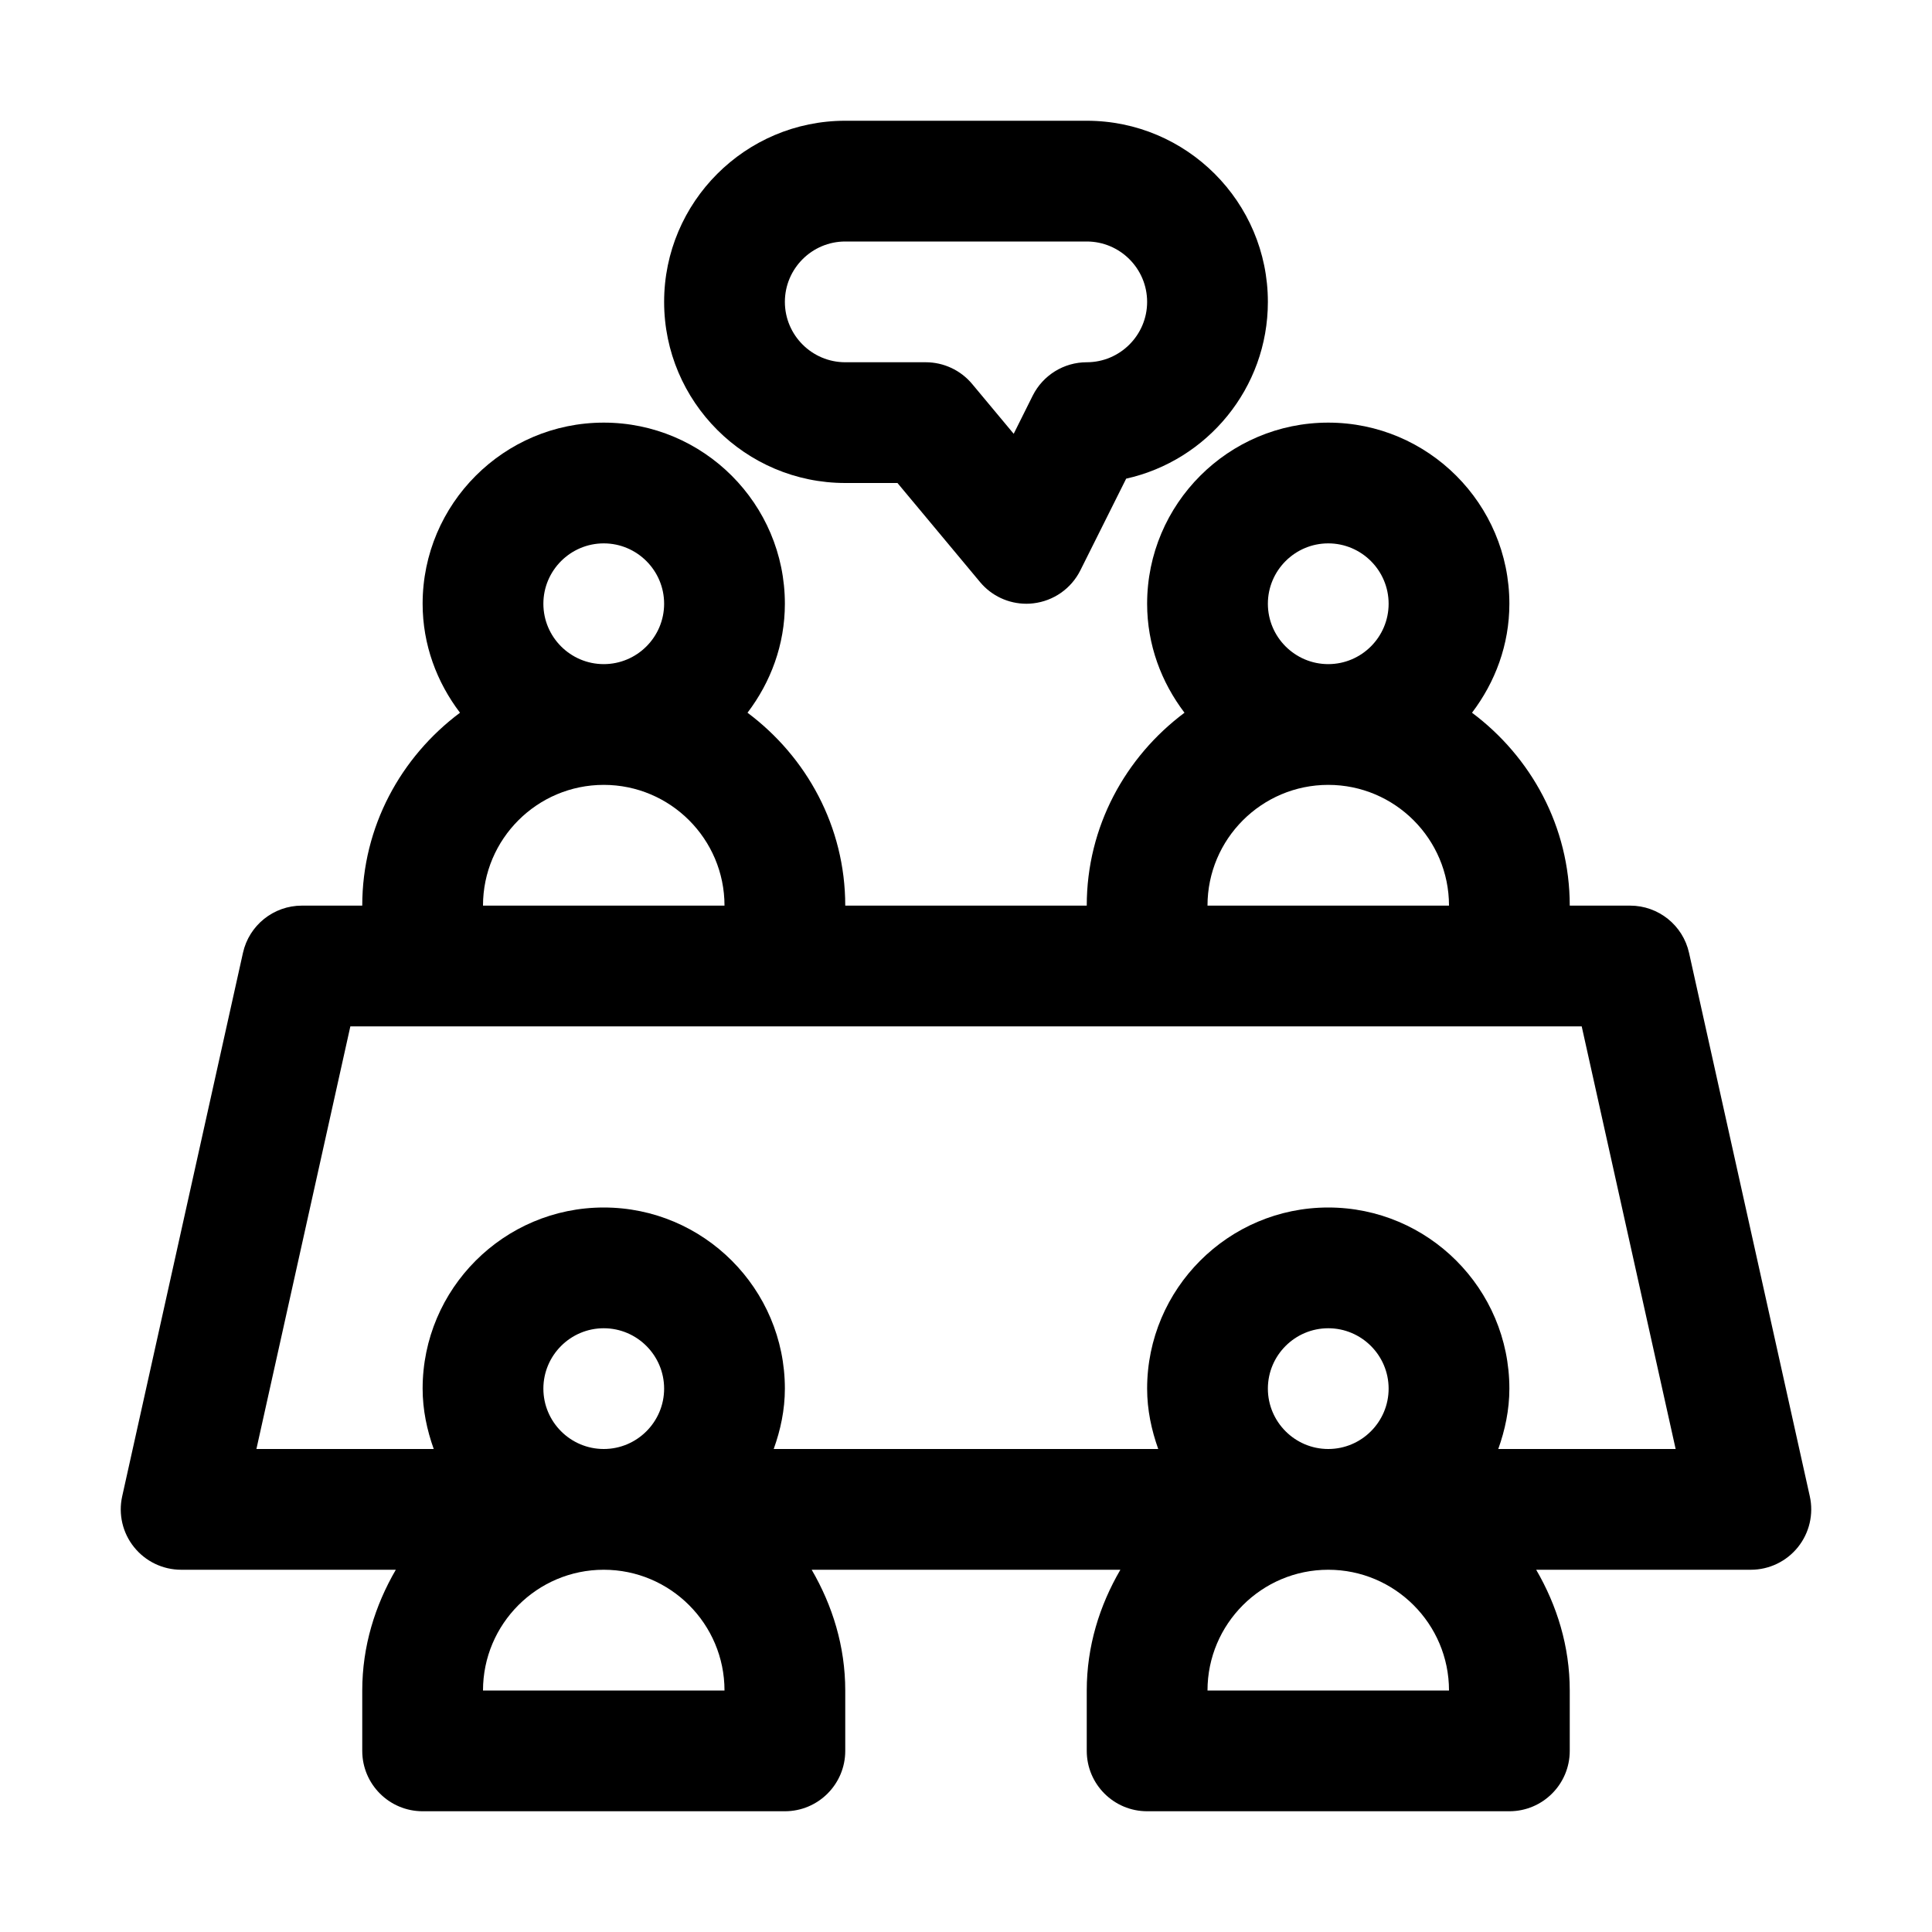
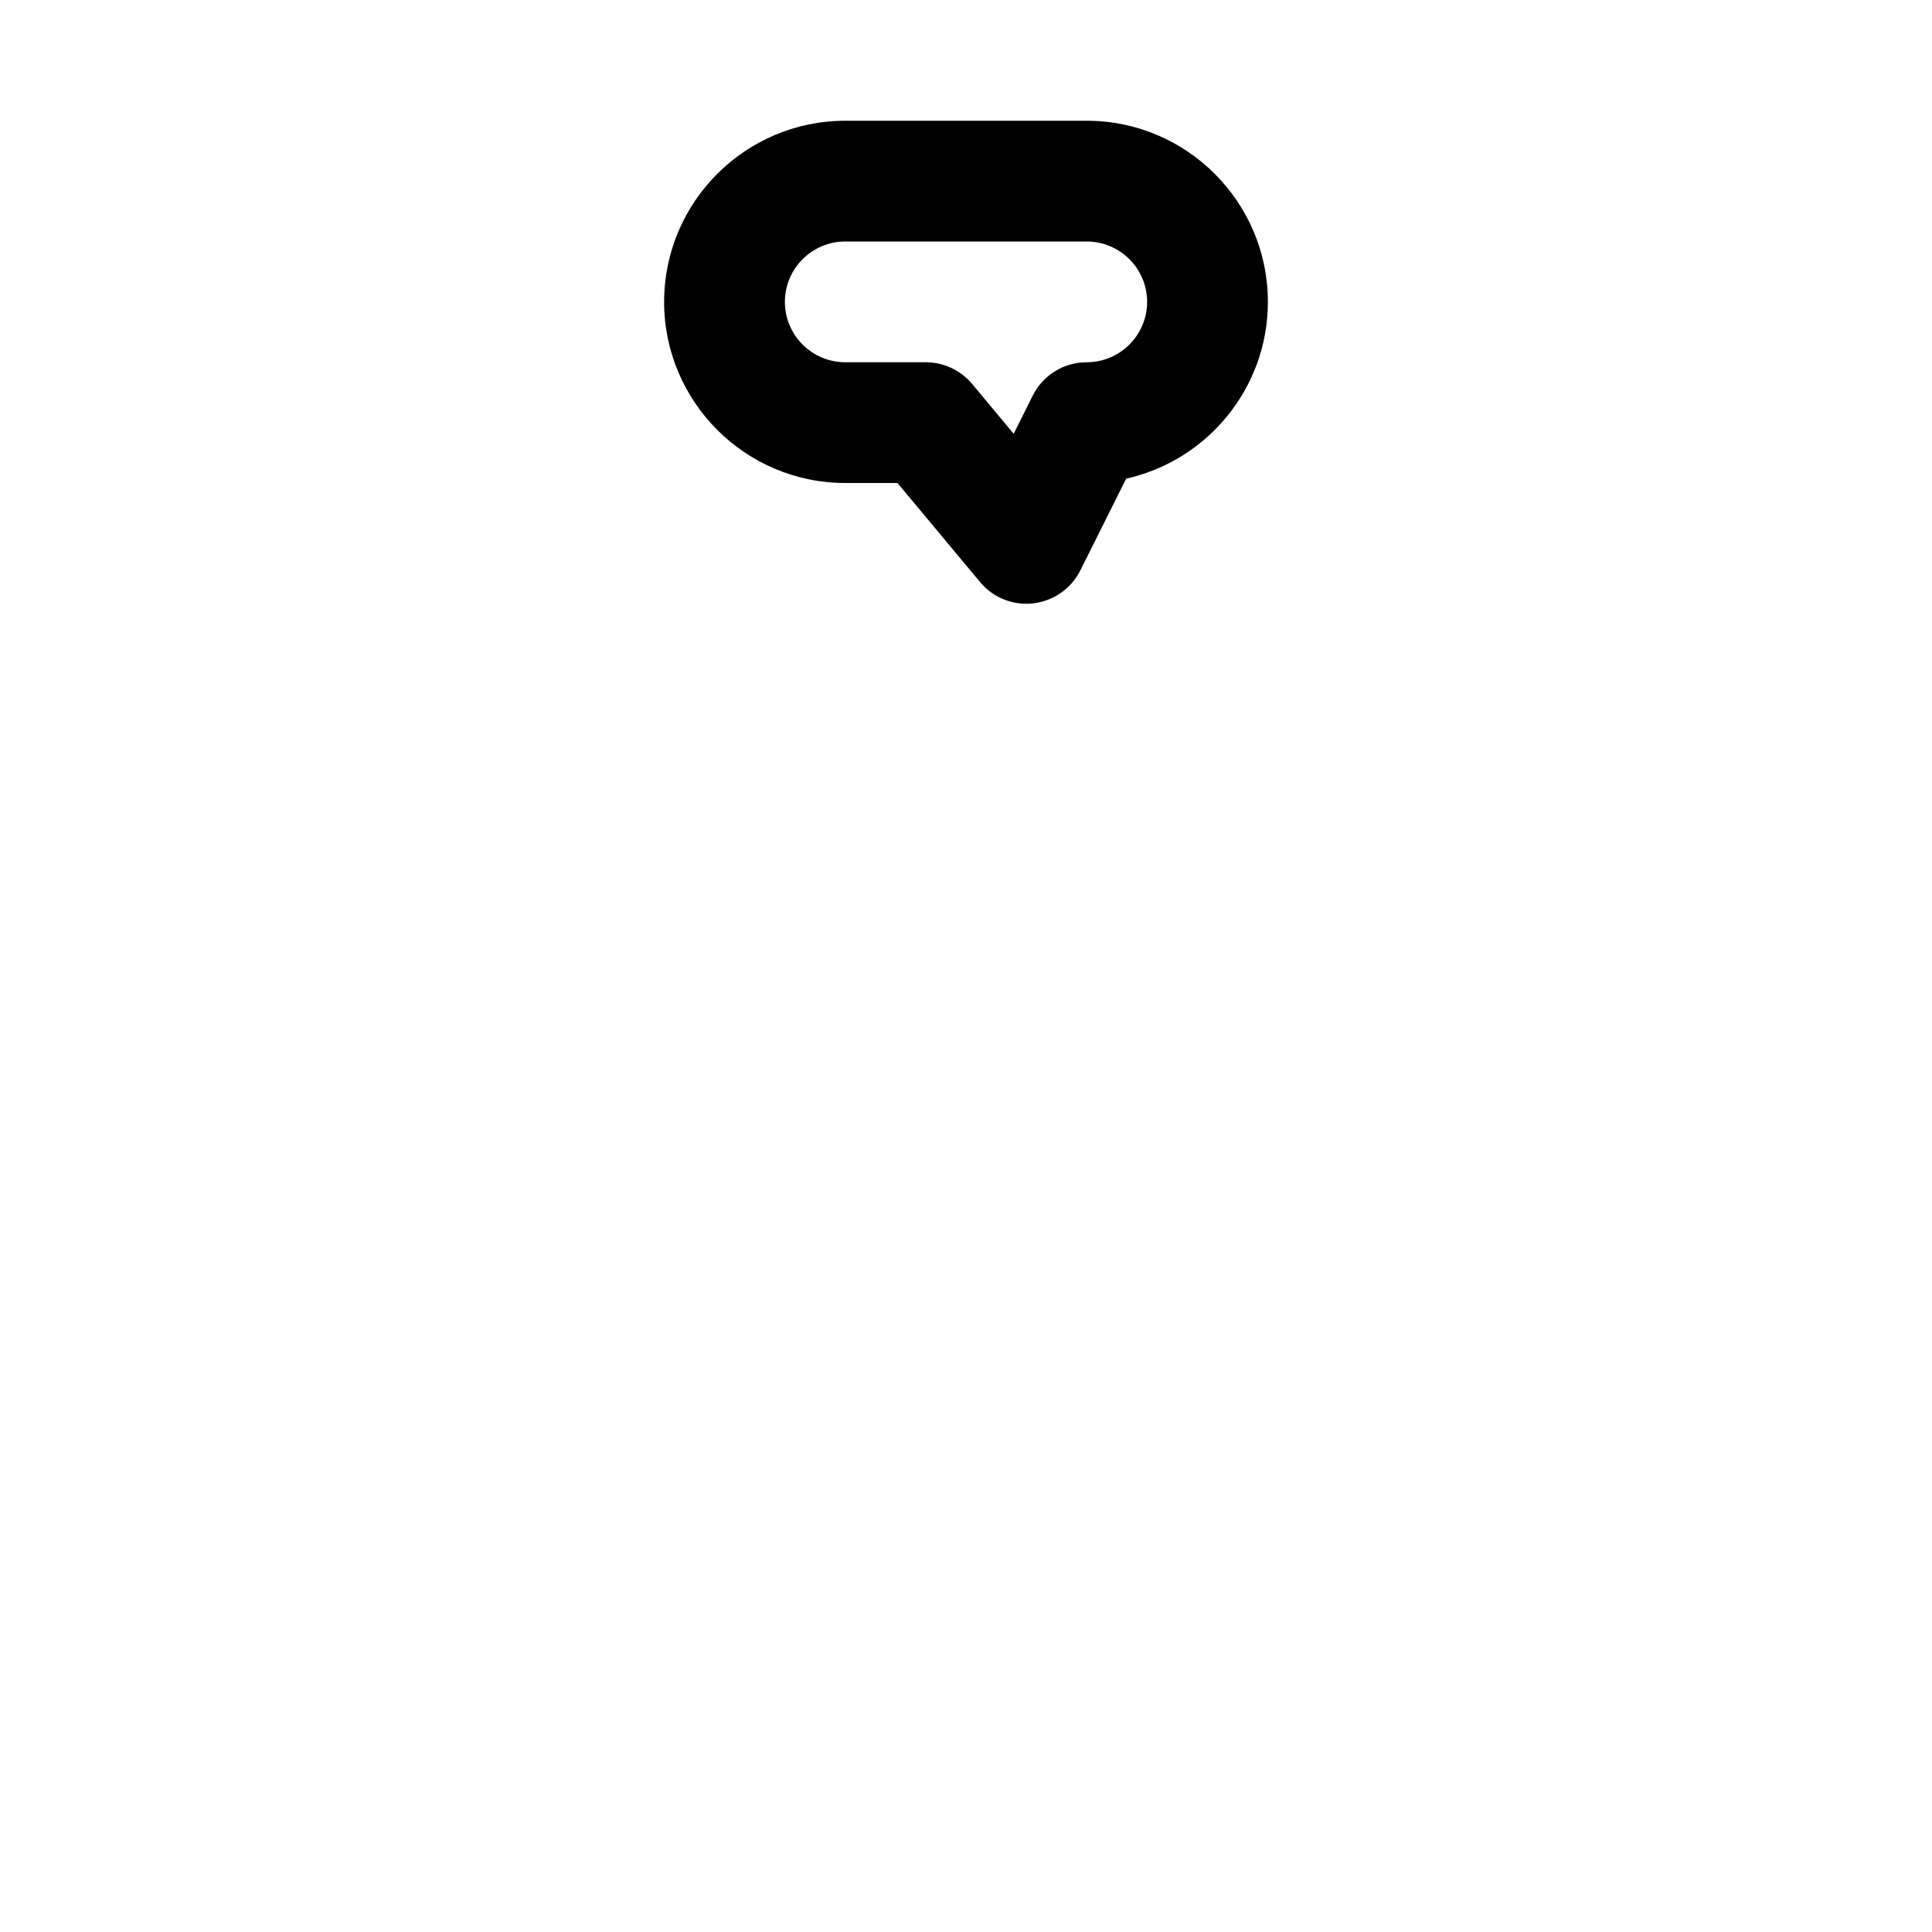
<svg xmlns="http://www.w3.org/2000/svg" fill="#000000" width="800px" height="800px" viewBox="0 0 32 32" id="Layer_3" xml:space="preserve">
  <g>
-     <path d="M22,7c-1.654,0-3,1.346-3,3c0,0.68,0.236,1.301,0.619,1.805C18.642,12.535,18,13.69,18,15h-4   c0-1.31-0.642-2.465-1.619-3.195C12.764,11.301,13,10.68,13,10c0-1.654-1.346-3-3-3s-3,1.346-3,3c0,0.68,0.236,1.301,0.619,1.805   C6.642,12.535,6,13.69,6,15H5c-0.469,0-0.875,0.326-0.976,0.783l-2,9c-0.066,0.296,0.006,0.606,0.196,0.842   C2.41,25.862,2.697,26,3,26h3.556C6.212,26.591,6,27.268,6,28v1c0,0.552,0.448,1,1,1h6c0.552,0,1-0.448,1-1v-1   c0-0.732-0.212-1.409-0.556-2h5.113C18.212,26.591,18,27.268,18,28v1c0,0.552,0.448,1,1,1h6c0.552,0,1-0.448,1-1v-1   c0-0.732-0.212-1.409-0.556-2H29c0.303,0,0.59-0.138,0.78-0.375c0.189-0.236,0.262-0.546,0.196-0.842l-2-9   C27.875,15.326,27.469,15,27,15h-1c0-1.31-0.642-2.465-1.619-3.195C24.764,11.301,25,10.68,25,10C25,8.346,23.654,7,22,7z M21,10   c0-0.551,0.449-1,1-1s1,0.449,1,1s-0.449,1-1,1S21,10.551,21,10z M9,10c0-0.551,0.449-1,1-1s1,0.449,1,1s-0.449,1-1,1   S9,10.551,9,10z M10,13c1.103,0,2,0.897,2,2H8C8,13.897,8.897,13,10,13z M9,23c0-0.551,0.449-1,1-1s1,0.449,1,1s-0.449,1-1,1   S9,23.551,9,23z M12,28H8c0-1.103,0.897-2,2-2S12,26.897,12,28z M21,23c0-0.551,0.449-1,1-1s1,0.449,1,1s-0.449,1-1,1   S21,23.551,21,23z M24,28h-4c0-1.103,0.897-2,2-2S24,26.897,24,28z M26.198,17l1.556,7h-2.938C24.928,23.686,25,23.352,25,23   c0-1.654-1.346-3-3-3s-3,1.346-3,3c0,0.352,0.072,0.686,0.184,1h-6.369C12.928,23.686,13,23.352,13,23c0-1.654-1.346-3-3-3   s-3,1.346-3,3c0,0.352,0.072,0.686,0.184,1H4.247l1.556-7H7h6h6h6H26.198z M20,15c0-1.103,0.897-2,2-2s2,0.897,2,2H20z" />
    <path d="M18,2h-4c-1.654,0-3,1.346-3,3s1.346,3,3,3h0.865l1.367,1.64C16.423,9.87,16.705,10,17,10c0.038,0,0.077-0.002,0.115-0.007   c0.335-0.039,0.628-0.244,0.779-0.546l0.759-1.519C19.995,7.629,21,6.43,21,5C21,3.346,19.654,2,18,2z M18,6   c-0.379,0-0.725,0.214-0.895,0.553L16.79,7.185L16.102,6.36C15.912,6.132,15.63,6,15.333,6H14c-0.551,0-1-0.449-1-1s0.449-1,1-1h4   c0.551,0,1,0.449,1,1S18.551,6,18,6z" />
  </g>
</svg>